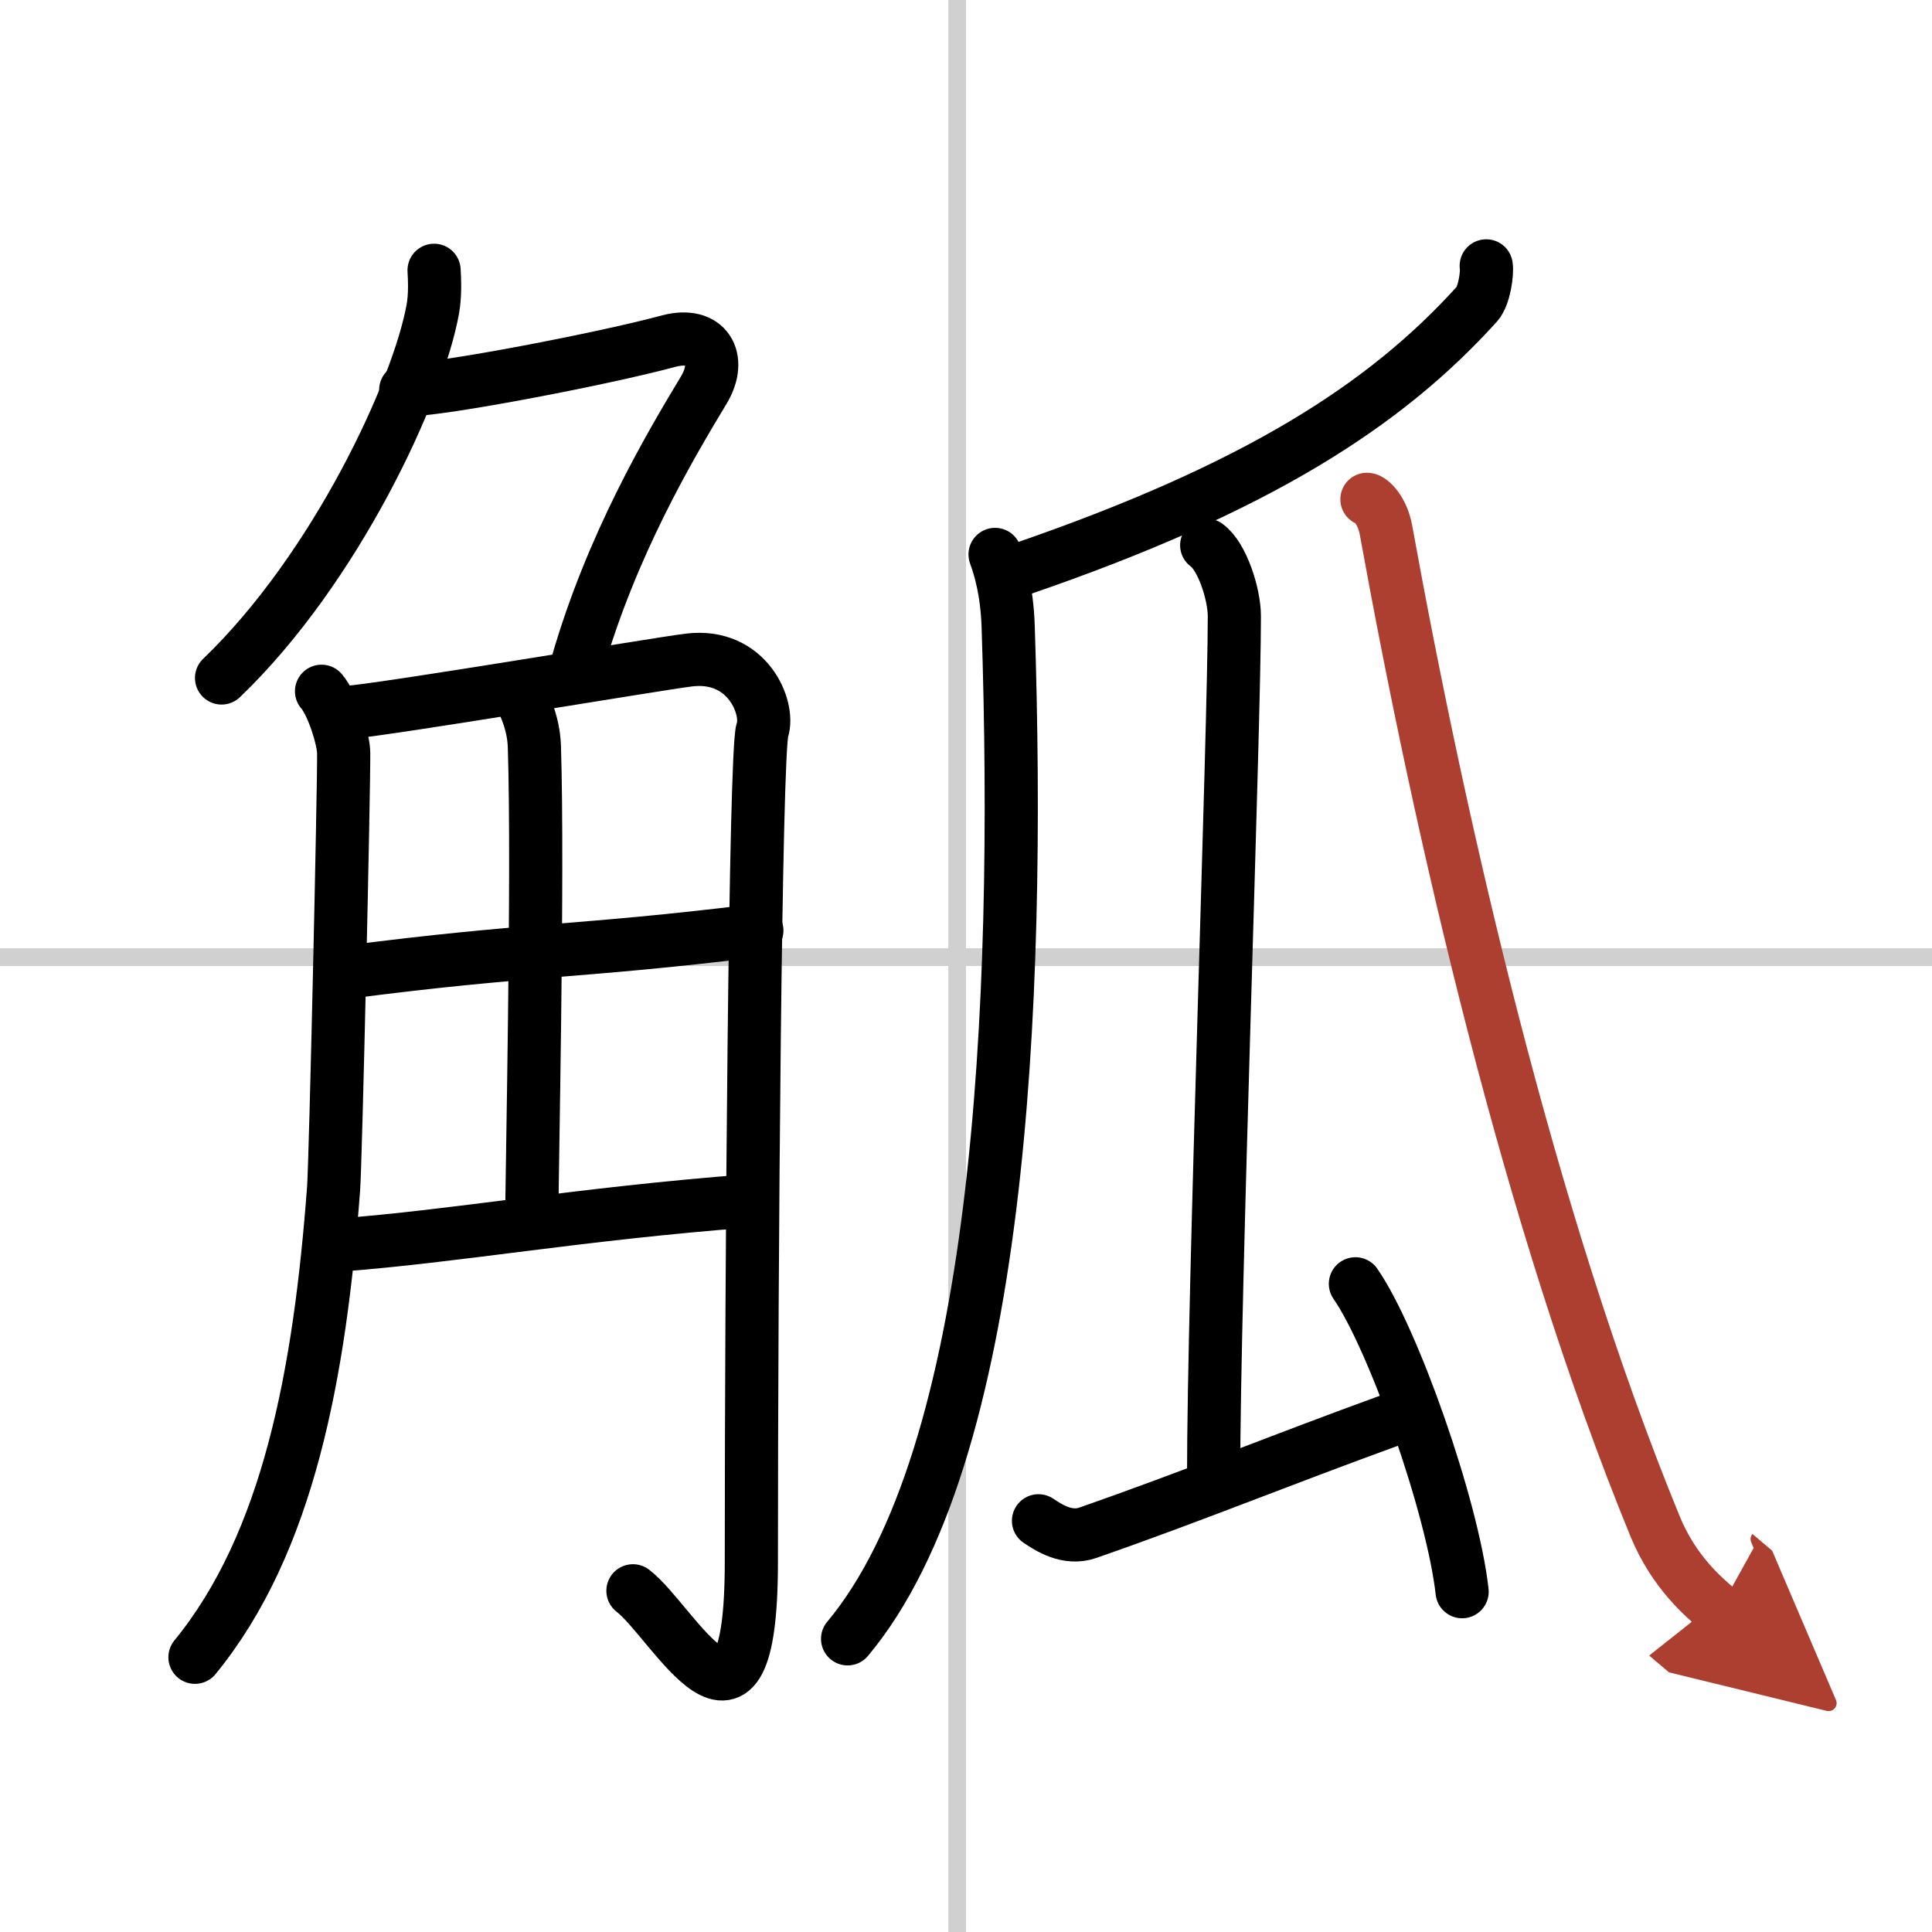
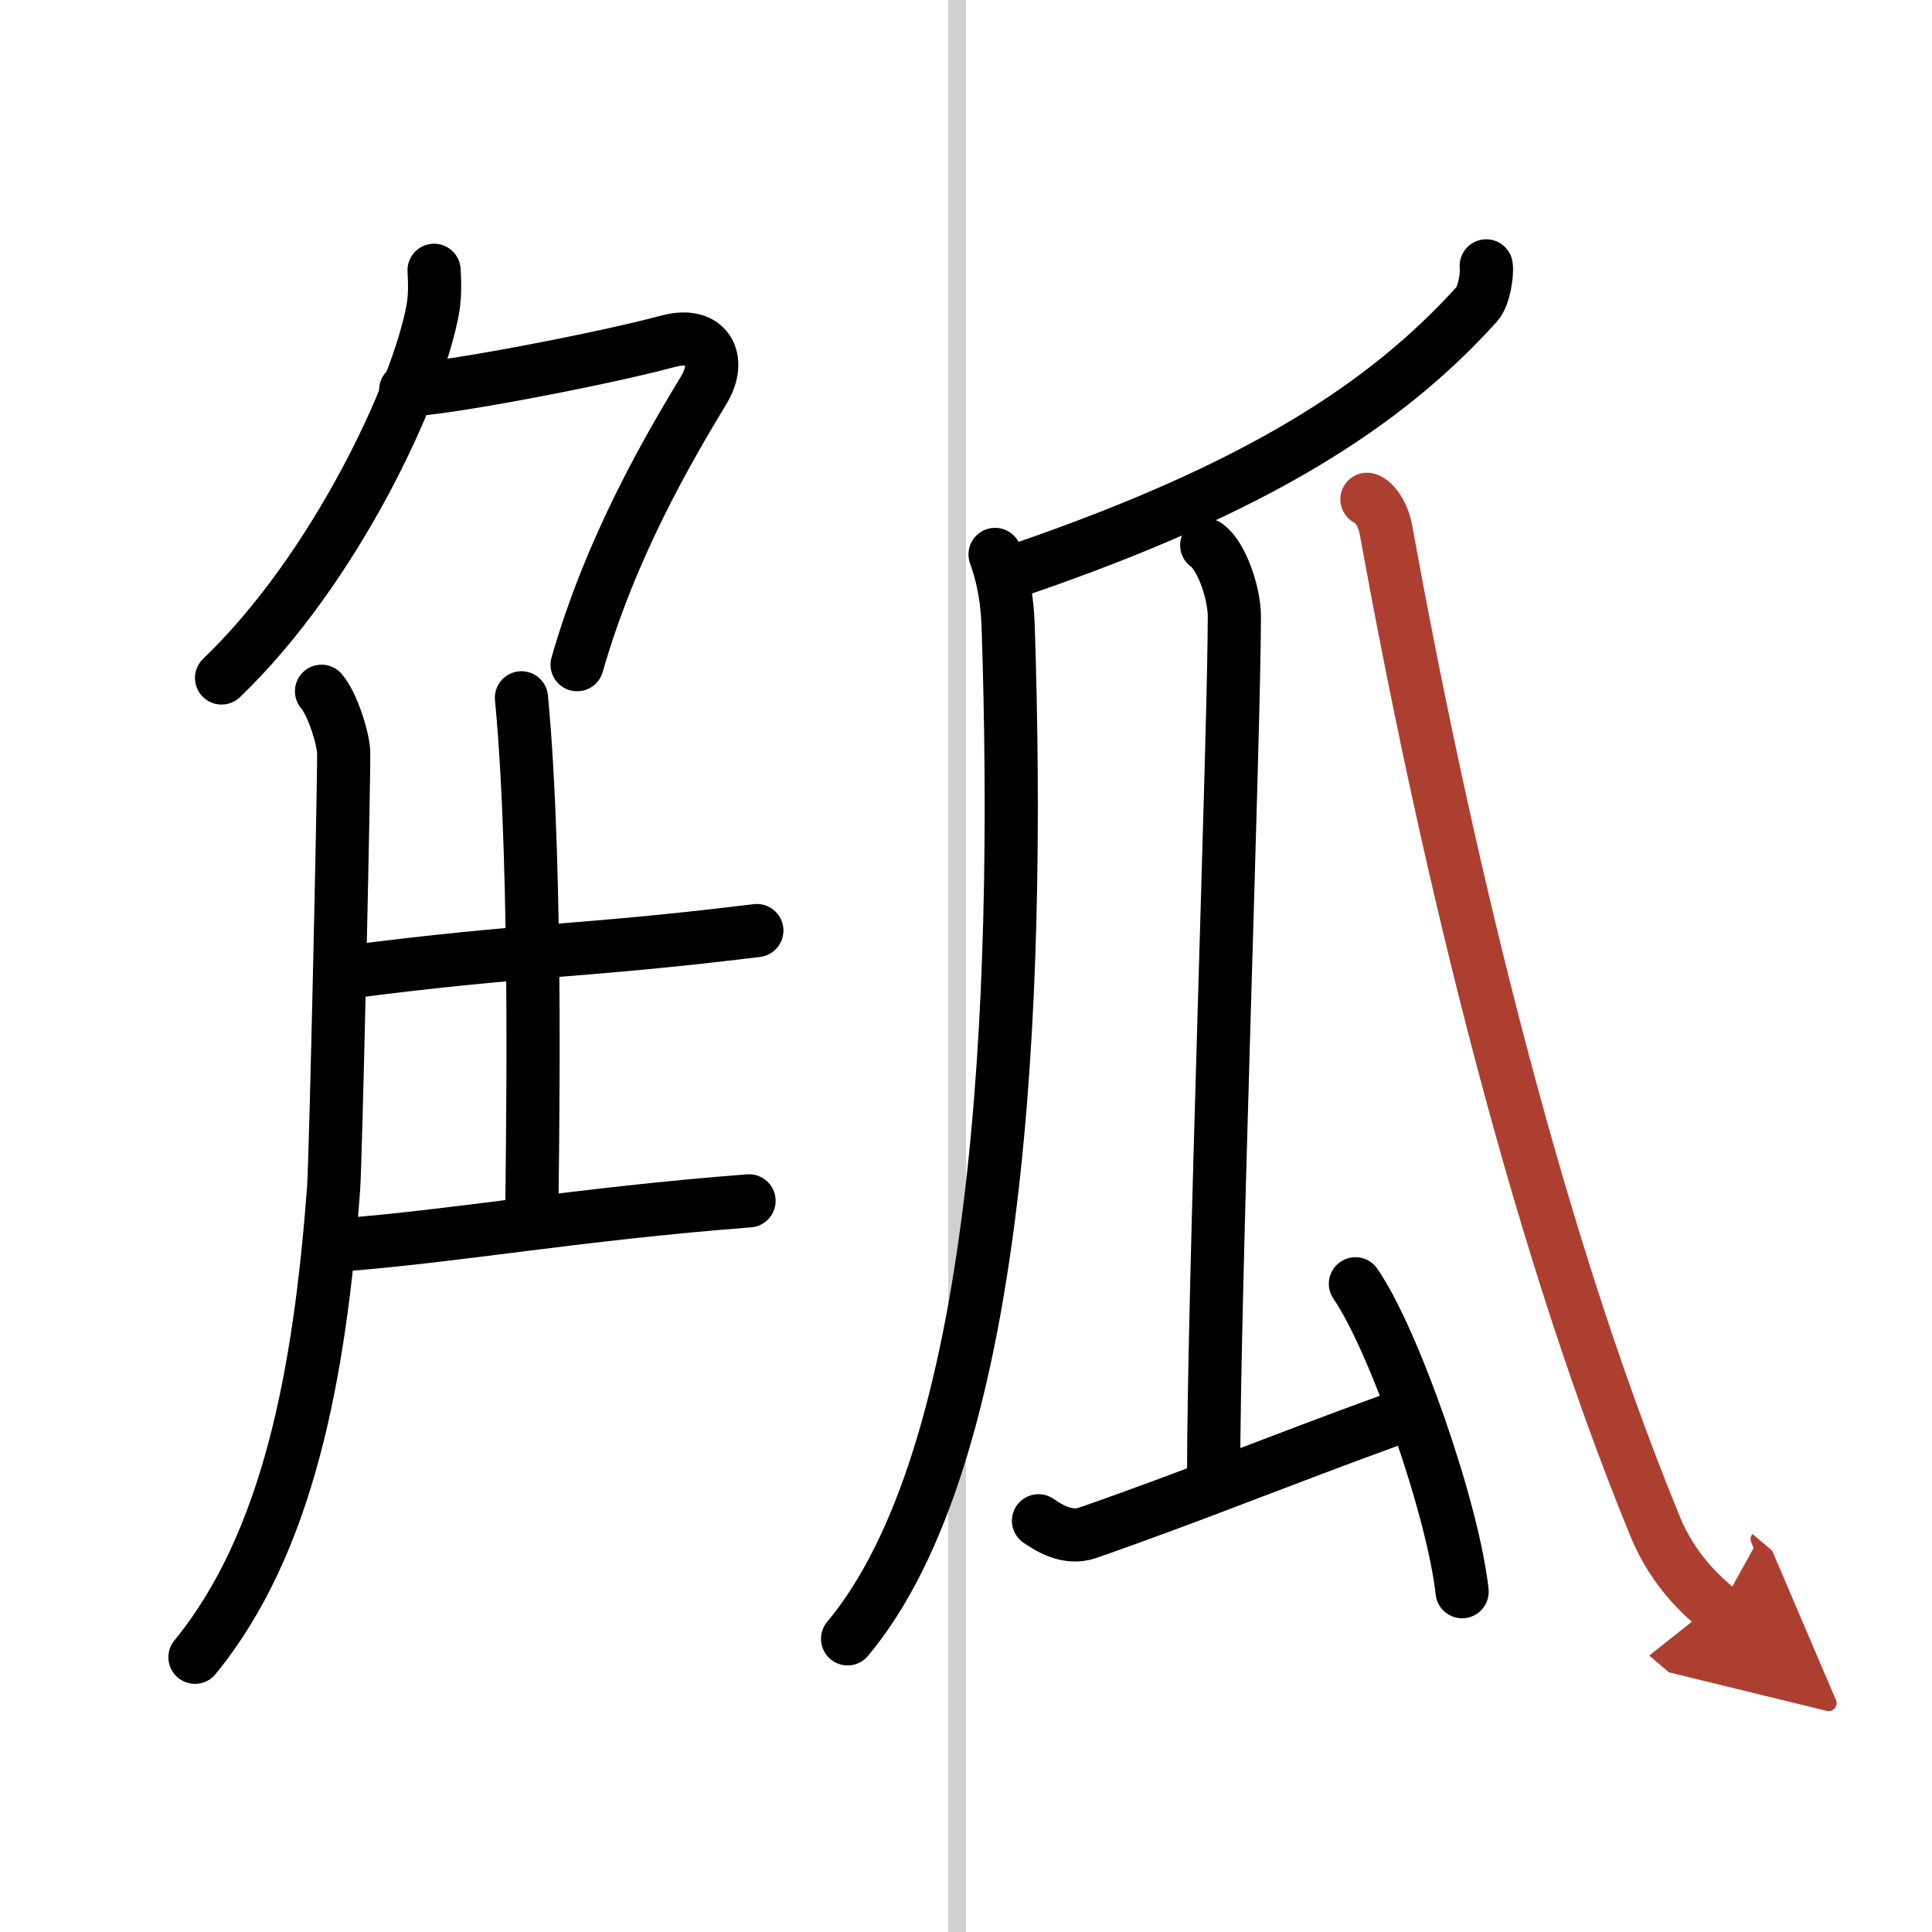
<svg xmlns="http://www.w3.org/2000/svg" width="400" height="400" viewBox="0 0 109 109">
  <defs>
    <marker id="a" markerWidth="4" orient="auto" refX="1" refY="5" viewBox="0 0 10 10">
      <polyline points="0 0 10 5 0 10 1 5" fill="#ad3f31" stroke="#ad3f31" />
    </marker>
  </defs>
  <g fill="none" stroke="#000" stroke-linecap="round" stroke-linejoin="round" stroke-width="3">
    <rect width="100%" height="100%" fill="#fff" stroke="#fff" />
    <line x1="54" x2="54" y2="109" stroke="#d0d0d0" stroke-width="1" />
-     <line x2="109" y1="54" y2="54" stroke="#d0d0d0" stroke-width="1" />
    <path d="m24.49 15.25c0.03 0.54 0.07 1.4-0.07 2.18-0.82 4.59-5.5 14.66-11.92 20.82" />
    <path d="m22.89 22c2 0 11.11-1.75 14.82-2.75 2.16-0.58 3.06 0.98 2 2.75-1.96 3.25-5.21 8.75-7.15 15.5" />
    <path d="m18.14 39c0.63 0.72 1.25 2.74 1.25 3.49 0.02 1.85-0.45 22.97-0.57 24.58-0.78 10.4-2.54 19.98-7.82 26.43" />
-     <path d="m19.57 40.2c2.5-0.21 17.42-2.73 19.28-2.96 3.33-0.42 4.58 2.71 4.16 3.96-0.4 1.2-0.62 30.05-0.62 46.93 0 12.12-4.39 3.37-6.68 1.62" />
-     <path d="M29.42,39.37c0.05,0.24,0.68,1.25,0.73,2.77C30.38,49.42,30,66.52,30,69" />
+     <path d="M29.42,39.37C30.38,49.42,30,66.52,30,69" />
    <path d="M19.57,54.85C30,53.5,32.5,53.75,42.7,52.5" />
    <path d="m19.07 70.25c6.68-0.5 13.43-1.75 23.19-2.5" />
    <path d="m83.85 15c0.07 0.4-0.11 1.7-0.52 2.15-5.14 5.69-12.37 10.38-25.78 14.98" />
    <path d="m56.14 31.28c0.26 0.73 0.67 2 0.74 4.08 0.71 21.57-0.47 46.83-9.06 57.1" />
    <path d="m68.08 30.76c0.87 0.62 1.56 2.75 1.56 4.01 0 6.44-1.17 38.09-1.17 48.55" />
    <path d="m58.59 85.8c0.55 0.37 1.62 1.08 2.77 0.68 6.08-2.12 10.68-4.03 17.18-6.39" />
    <path d="m76.47 72.43c2.13 3.07 5.49 12.6 6.02 17.37" />
    <path d="m77.12 28.17c0.2 0 0.87 0.58 1.08 1.76 3.05 16.82 8.05 38.82 15.18 56.19 1.05 2.55 2.69 3.95 3.61 4.73" marker-end="url(#a)" stroke="#ad3f31" />
  </g>
</svg>